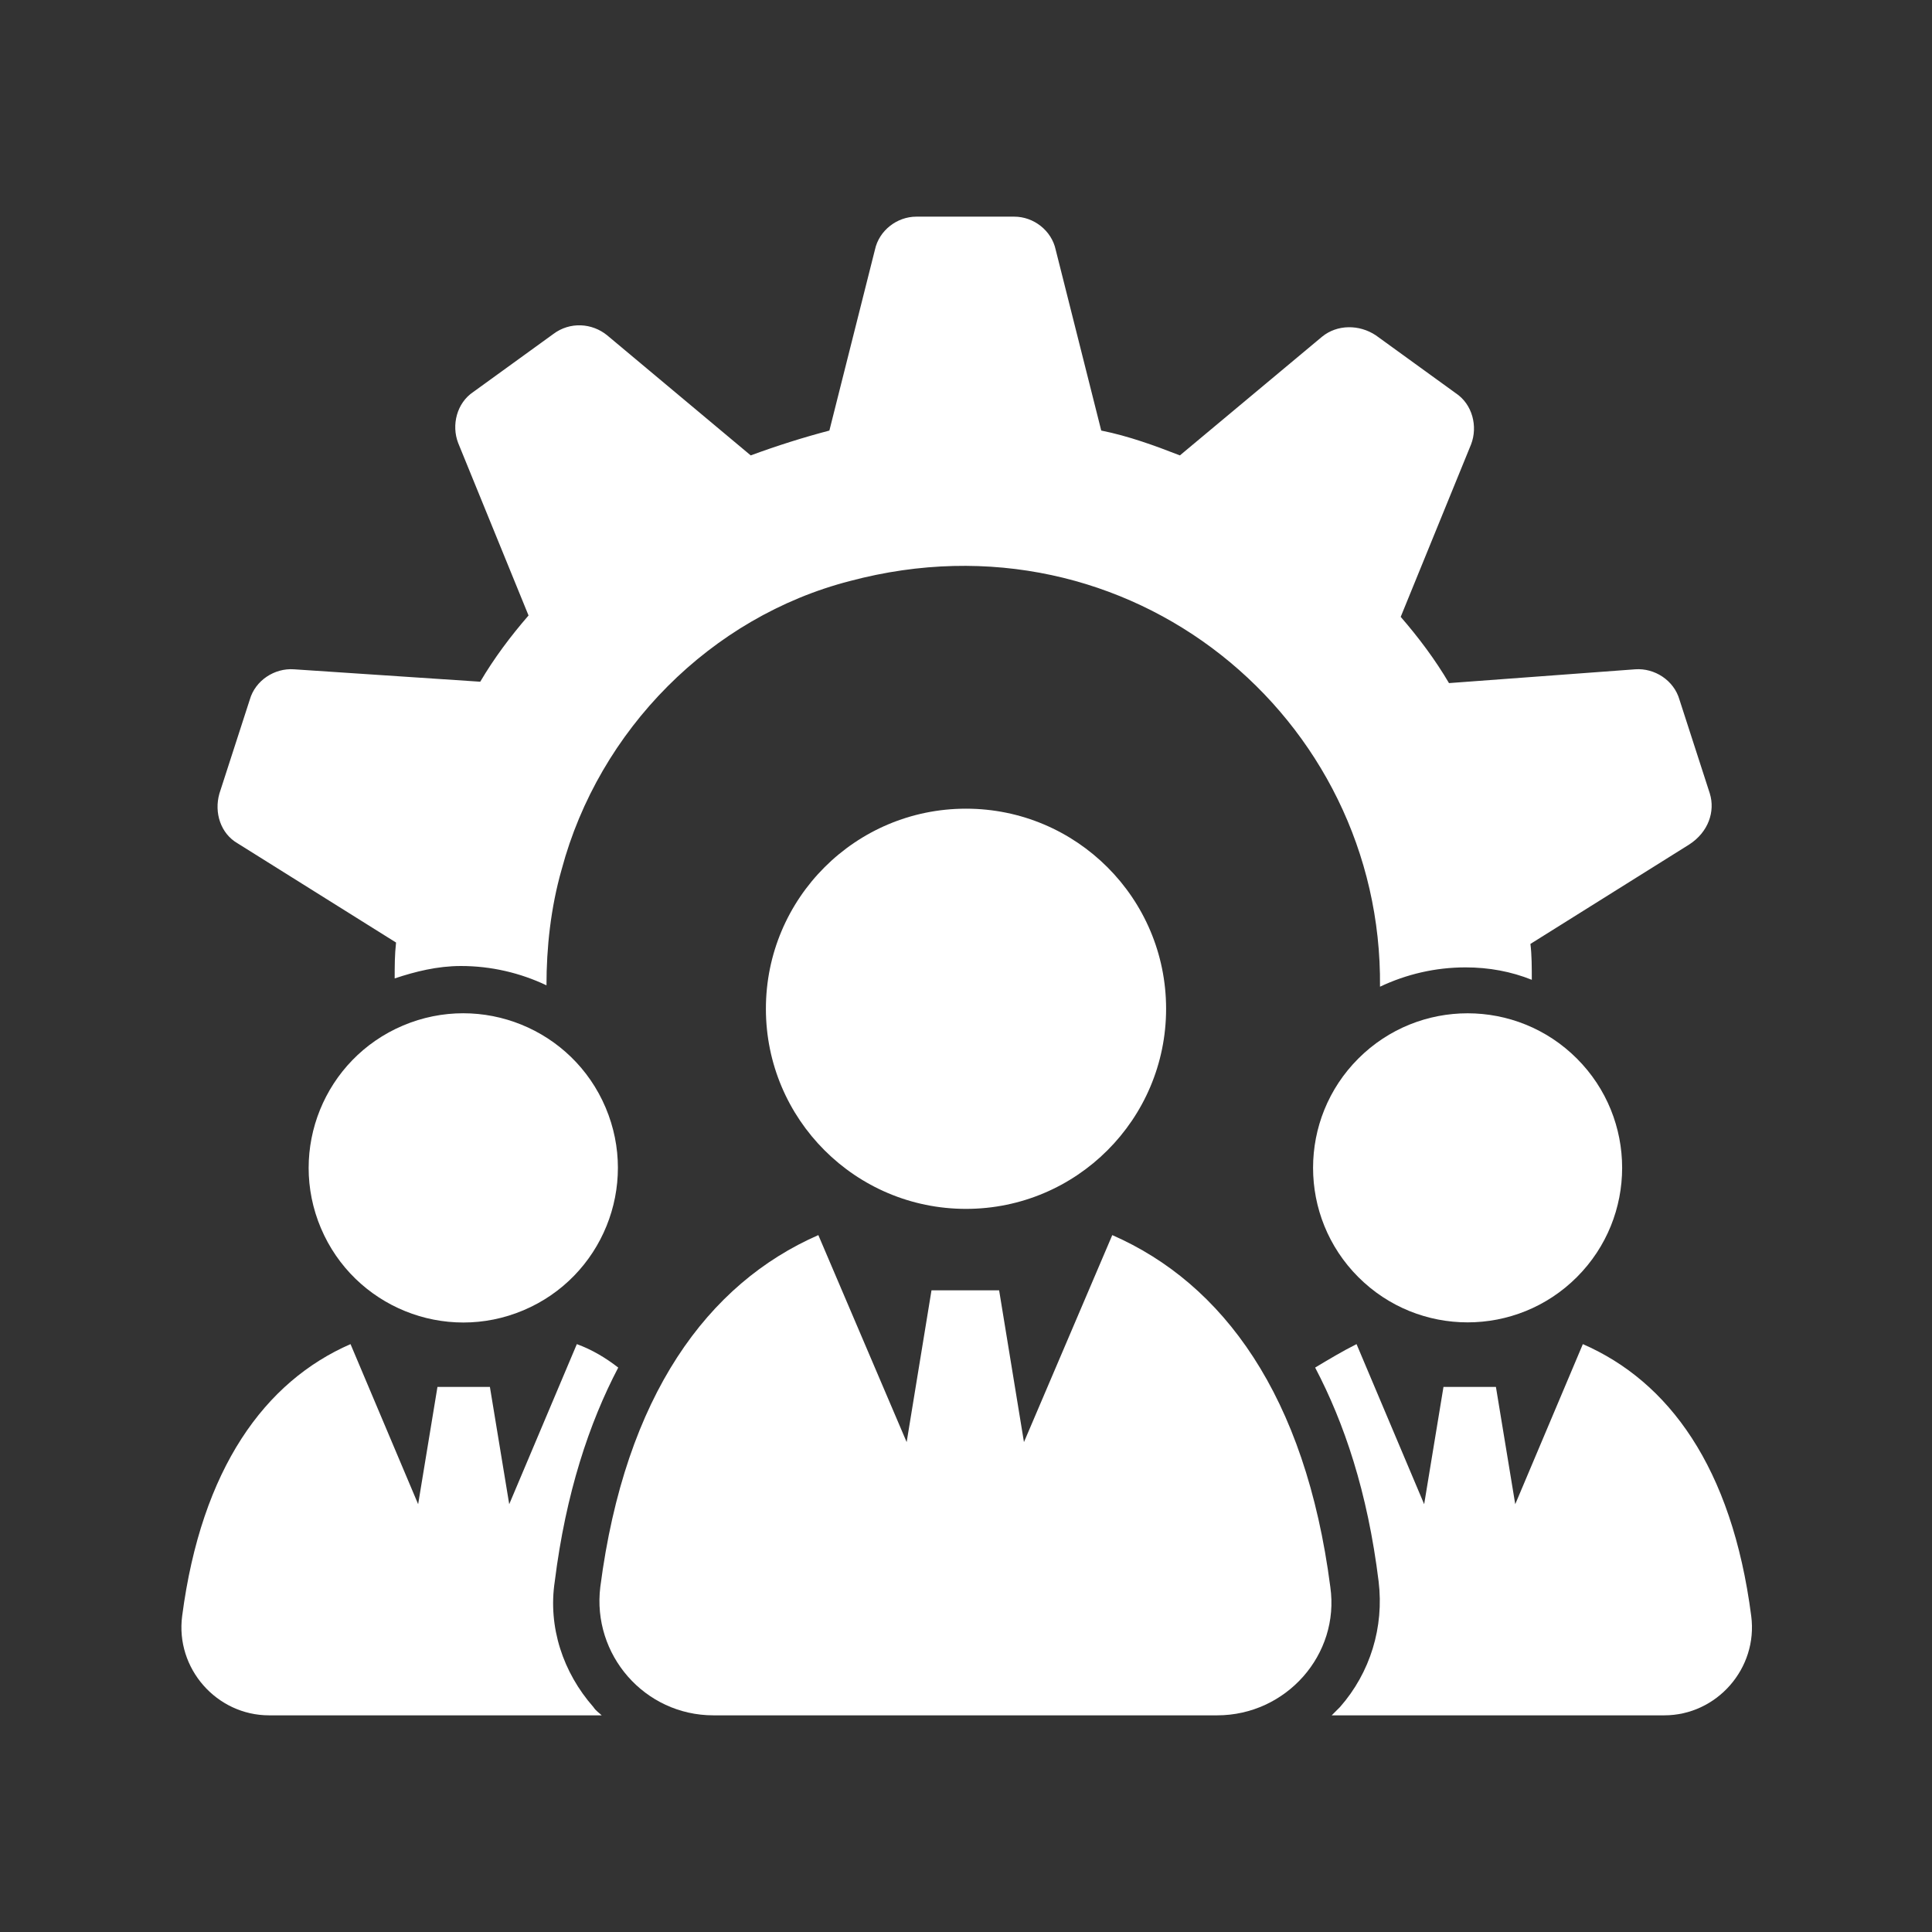
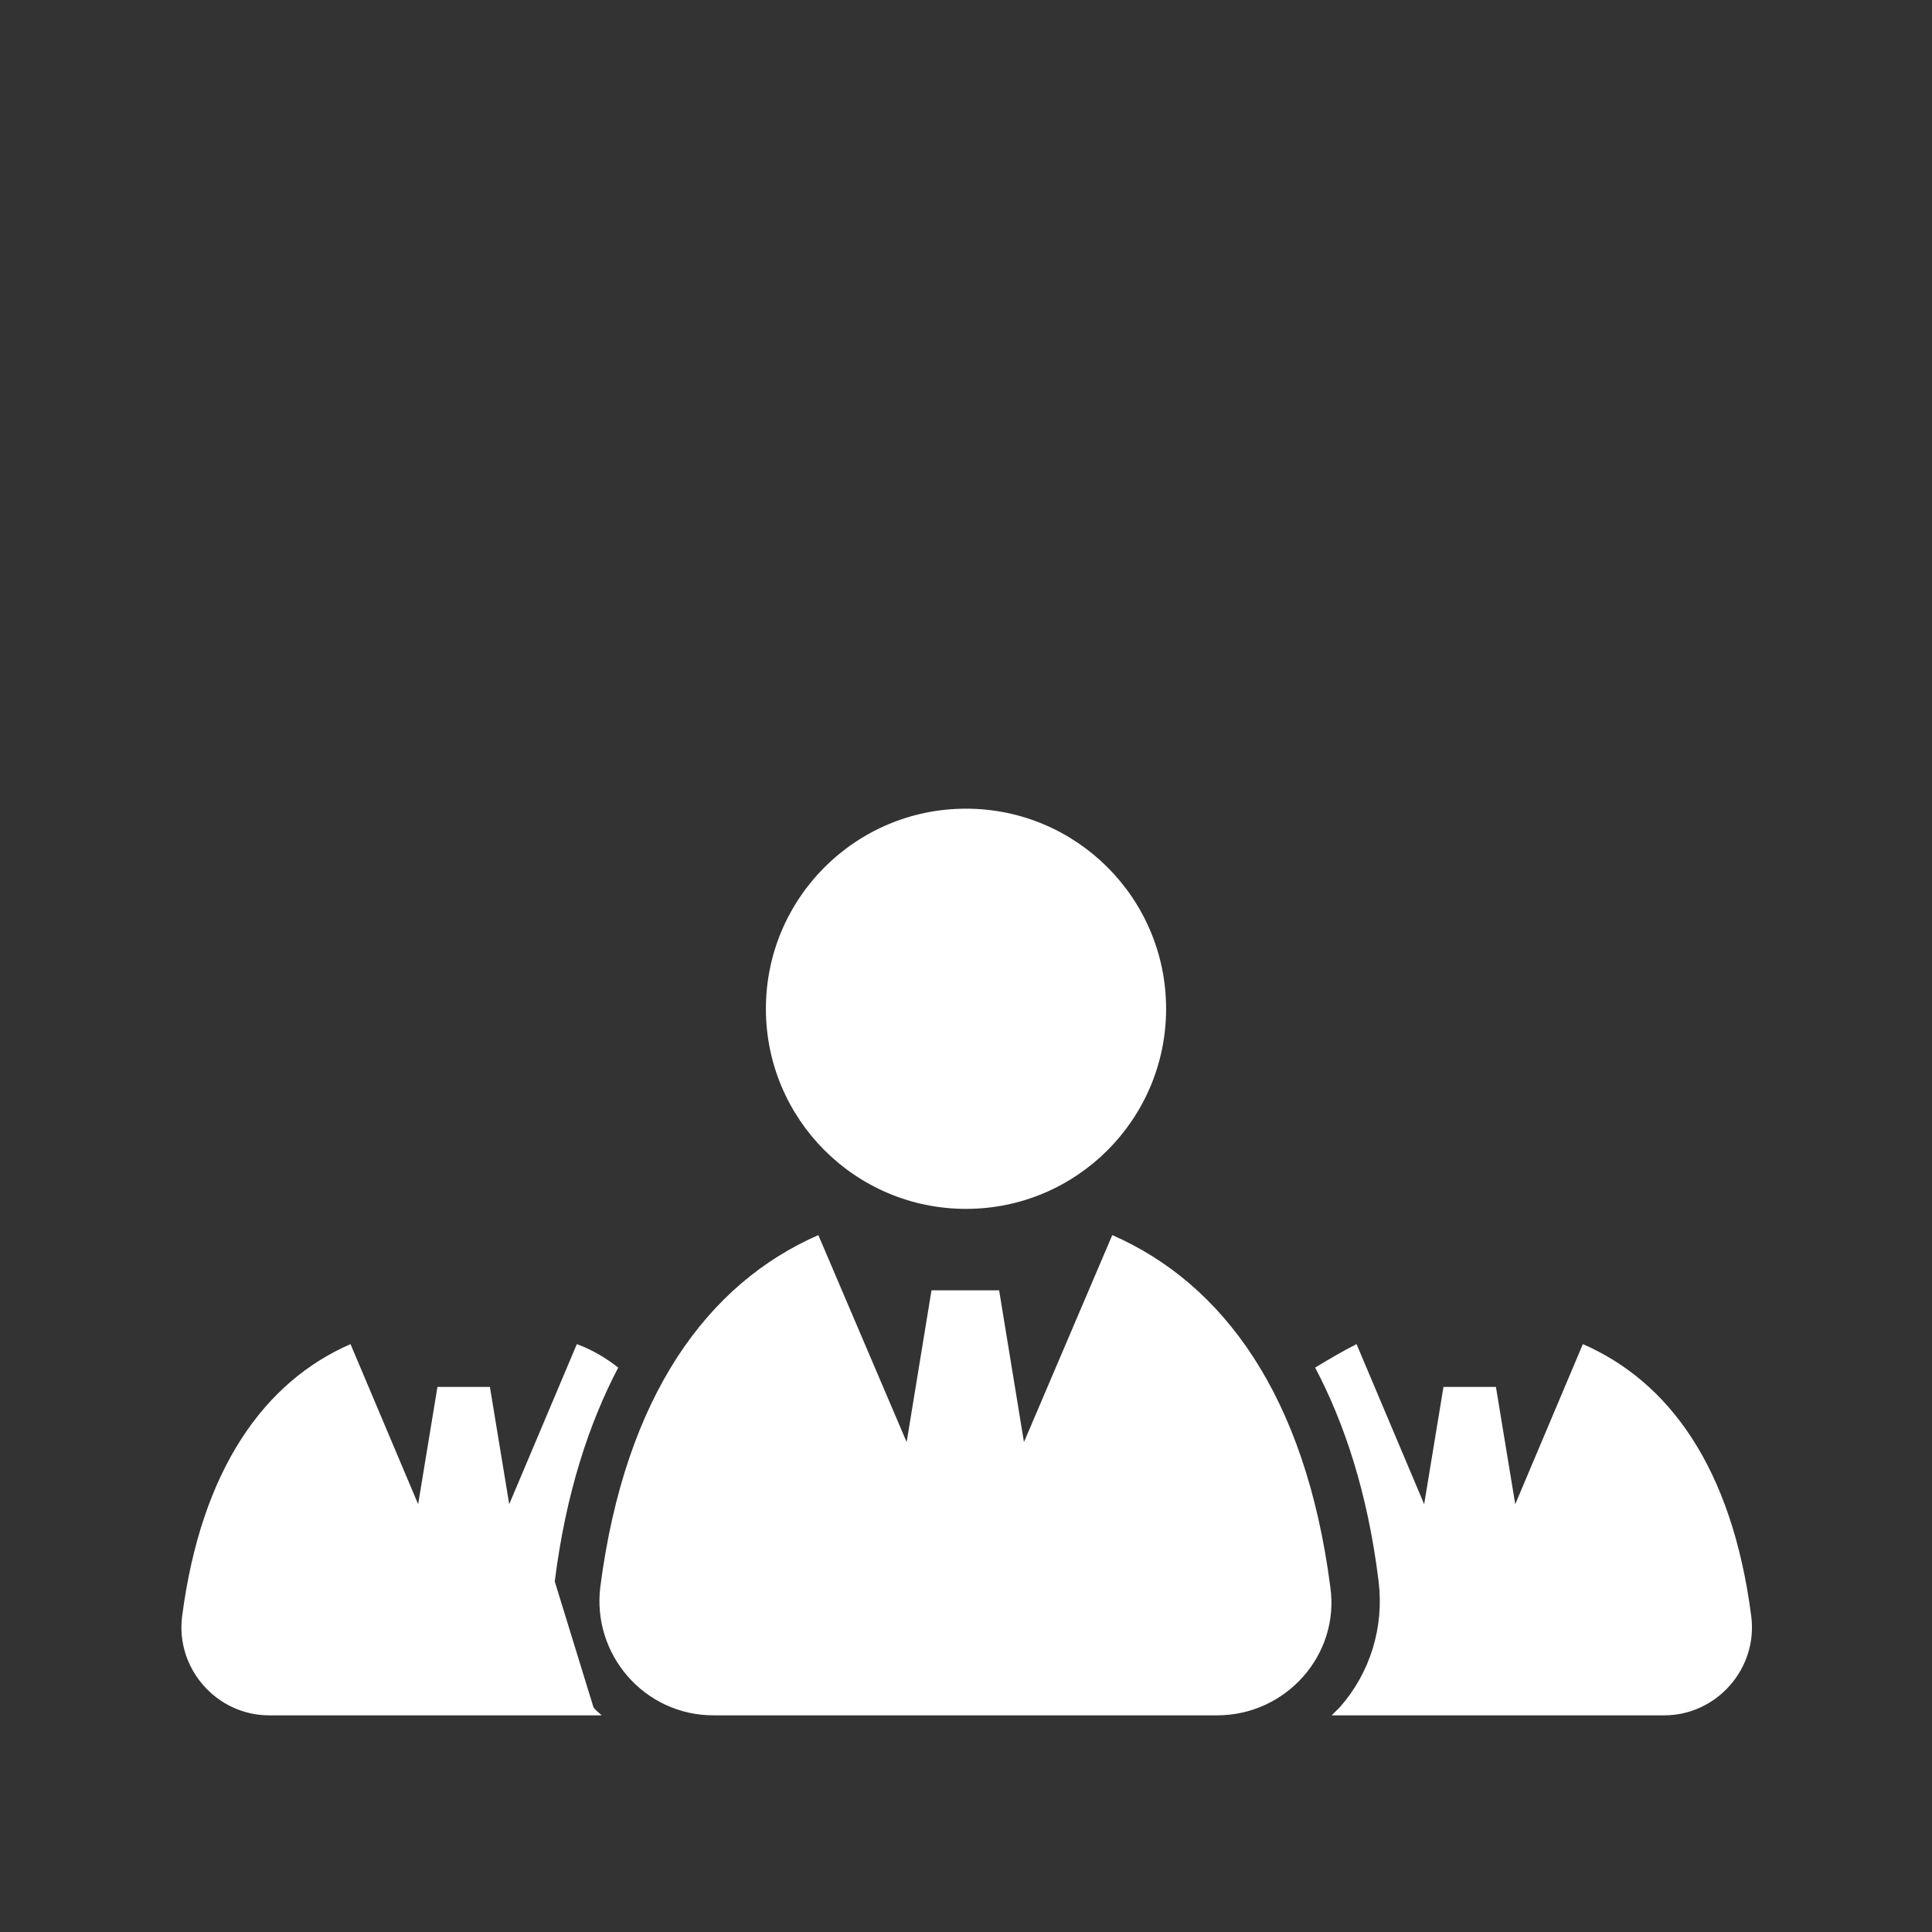
<svg xmlns="http://www.w3.org/2000/svg" version="1.1" id="Layer_1" x="0px" y="0px" viewBox="0 0 140 140" style="enable-background:new 0 0 140 140;" xml:space="preserve">
  <rect x="0" y="0" width="140" height="140" fill="#333333" stroke="none" />
  <style type="text/css">
	.st0{fill:#FFFFFF;}
</style>
  <g>
-     <ellipse transform="matrix(0.707 -0.707 0.707 0.707 -28.689 100.038)" class="st0" cx="106.4" cy="84.6" rx="11.2" ry="11.2" />
    <g>
-       <ellipse transform="matrix(0.921 -0.39 0.39 0.921 -30.369 19.817)" class="st0" cx="33.6" cy="84.6" rx="11.2" ry="11.2" />
      <g>
-         <path class="st0" d="M123.9,57.5l-2.2-6.8c-0.4-1.4-1.8-2.3-3.2-2.2L105,49.5c-1-1.7-2.2-3.3-3.5-4.8l5.1-12.5     c0.5-1.3,0.1-2.9-1.1-3.7l-5.8-4.2c-1.2-0.8-2.8-0.8-3.9,0.1L85.5,33c-1.8-0.7-3.7-1.4-5.7-1.8l-3.3-13.1c-0.3-1.4-1.6-2.4-3-2.4     h-7.1c-1.4,0-2.7,1-3,2.4l-3.3,13.1c-1.9,0.5-3.8,1.1-5.7,1.8l-10.4-8.7c-1.1-0.9-2.7-1-3.9-0.1l-5.8,4.2     c-1.2,0.8-1.6,2.4-1.1,3.7l5.1,12.5c-1.3,1.5-2.5,3.1-3.5,4.8l-13.5-0.9c-1.4-0.1-2.8,0.8-3.2,2.2l-2.2,6.8     c-0.4,1.4,0.1,2.9,1.3,3.6l11.5,7.2c-0.1,0.9-0.1,1.7-0.1,2.6c1.5-0.5,3.1-0.9,4.8-0.9c2.2,0,4.3,0.5,6.2,1.4     c0-2.7,0.3-5.6,1.1-8.4c2.7-10.1,10.8-18.3,20.9-20.9c20.3-5.4,38.6,9.9,38.4,29.4c1.9-0.9,4-1.4,6.2-1.4c1.7,0,3.3,0.3,4.8,0.9     c0-0.9,0-1.8-0.1-2.6l11.5-7.2C123.8,60.3,124.3,58.8,123.9,57.5z" />
-       </g>
+         </g>
    </g>
    <path class="st0" d="M96.4,115c-1.8-13.9-7.8-22-15.8-25.5l-6.4,15l-1.8-11h-4.9l-1.8,11l-6.4-15c-8,3.5-14,11.6-15.8,25.5   c-0.6,4.9,3.2,9.3,8.2,9.3h36.5C93.2,124.3,97.1,119.9,96.4,115z" />
-     <path class="st0" d="M40.2,114.6c0.8-6.4,2.5-11.5,4.6-15.5c-0.9-0.7-1.9-1.3-3-1.7L36.9,109l-1.4-8.5h-3.8l-1.4,8.5l-4.9-11.6   c-6.2,2.7-10.8,9-12.2,19.7c-0.5,3.8,2.5,7.2,6.3,7.2h24.1c-0.2-0.2-0.4-0.3-0.6-0.6C40.8,121.2,39.7,117.9,40.2,114.6z" />
+     <path class="st0" d="M40.2,114.6c0.8-6.4,2.5-11.5,4.6-15.5c-0.9-0.7-1.9-1.3-3-1.7L36.9,109l-1.4-8.5h-3.8l-1.4,8.5l-4.9-11.6   c-6.2,2.7-10.8,9-12.2,19.7c-0.5,3.8,2.5,7.2,6.3,7.2h24.1c-0.2-0.2-0.4-0.3-0.6-0.6z" />
    <path class="st0" d="M126.9,117.1c-1.4-10.8-6-17-12.2-19.7l-4.9,11.6l-1.4-8.5h-3.8l-1.4,8.5l-4.9-11.6c-1,0.5-2,1.1-3,1.7   c2.1,4,3.8,9,4.6,15.5c0.4,3.3-0.6,6.6-2.8,9.1c-0.2,0.2-0.4,0.4-0.6,0.6h24.1C124.4,124.3,127.4,120.9,126.9,117.1z" />
    <circle class="st0" cx="70" cy="73.1" r="14.5" />
  </g>
</svg>